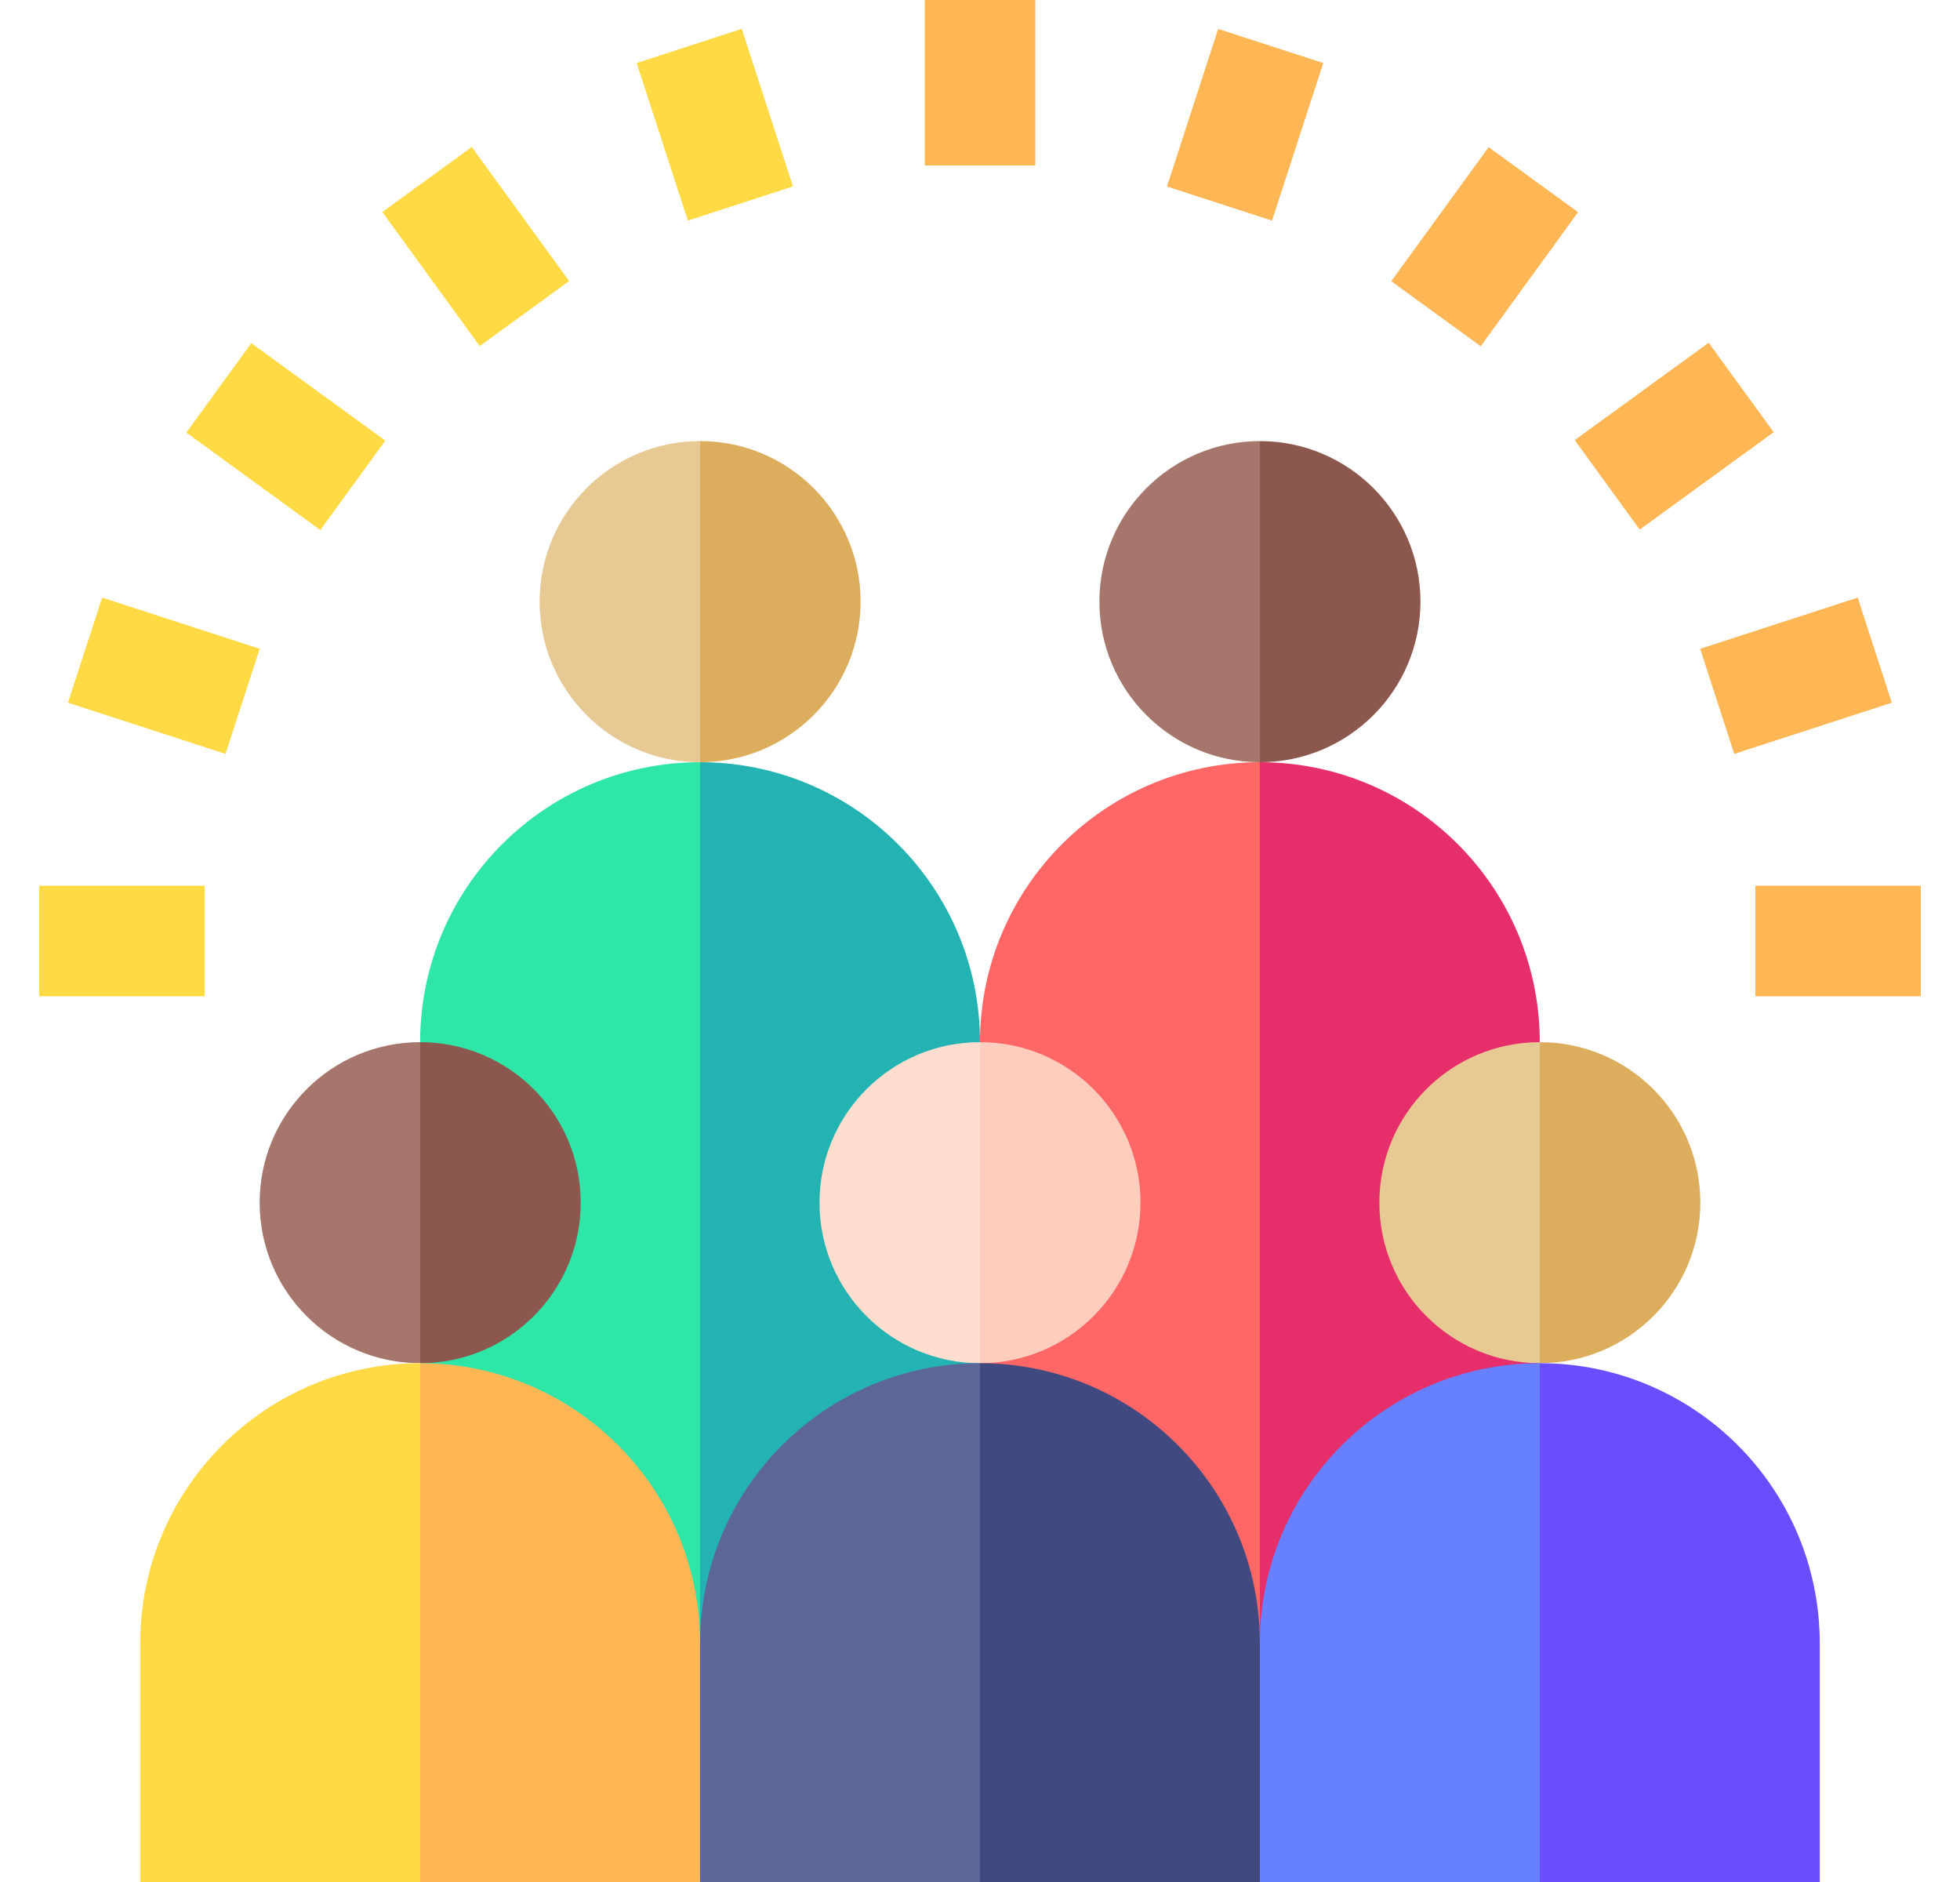
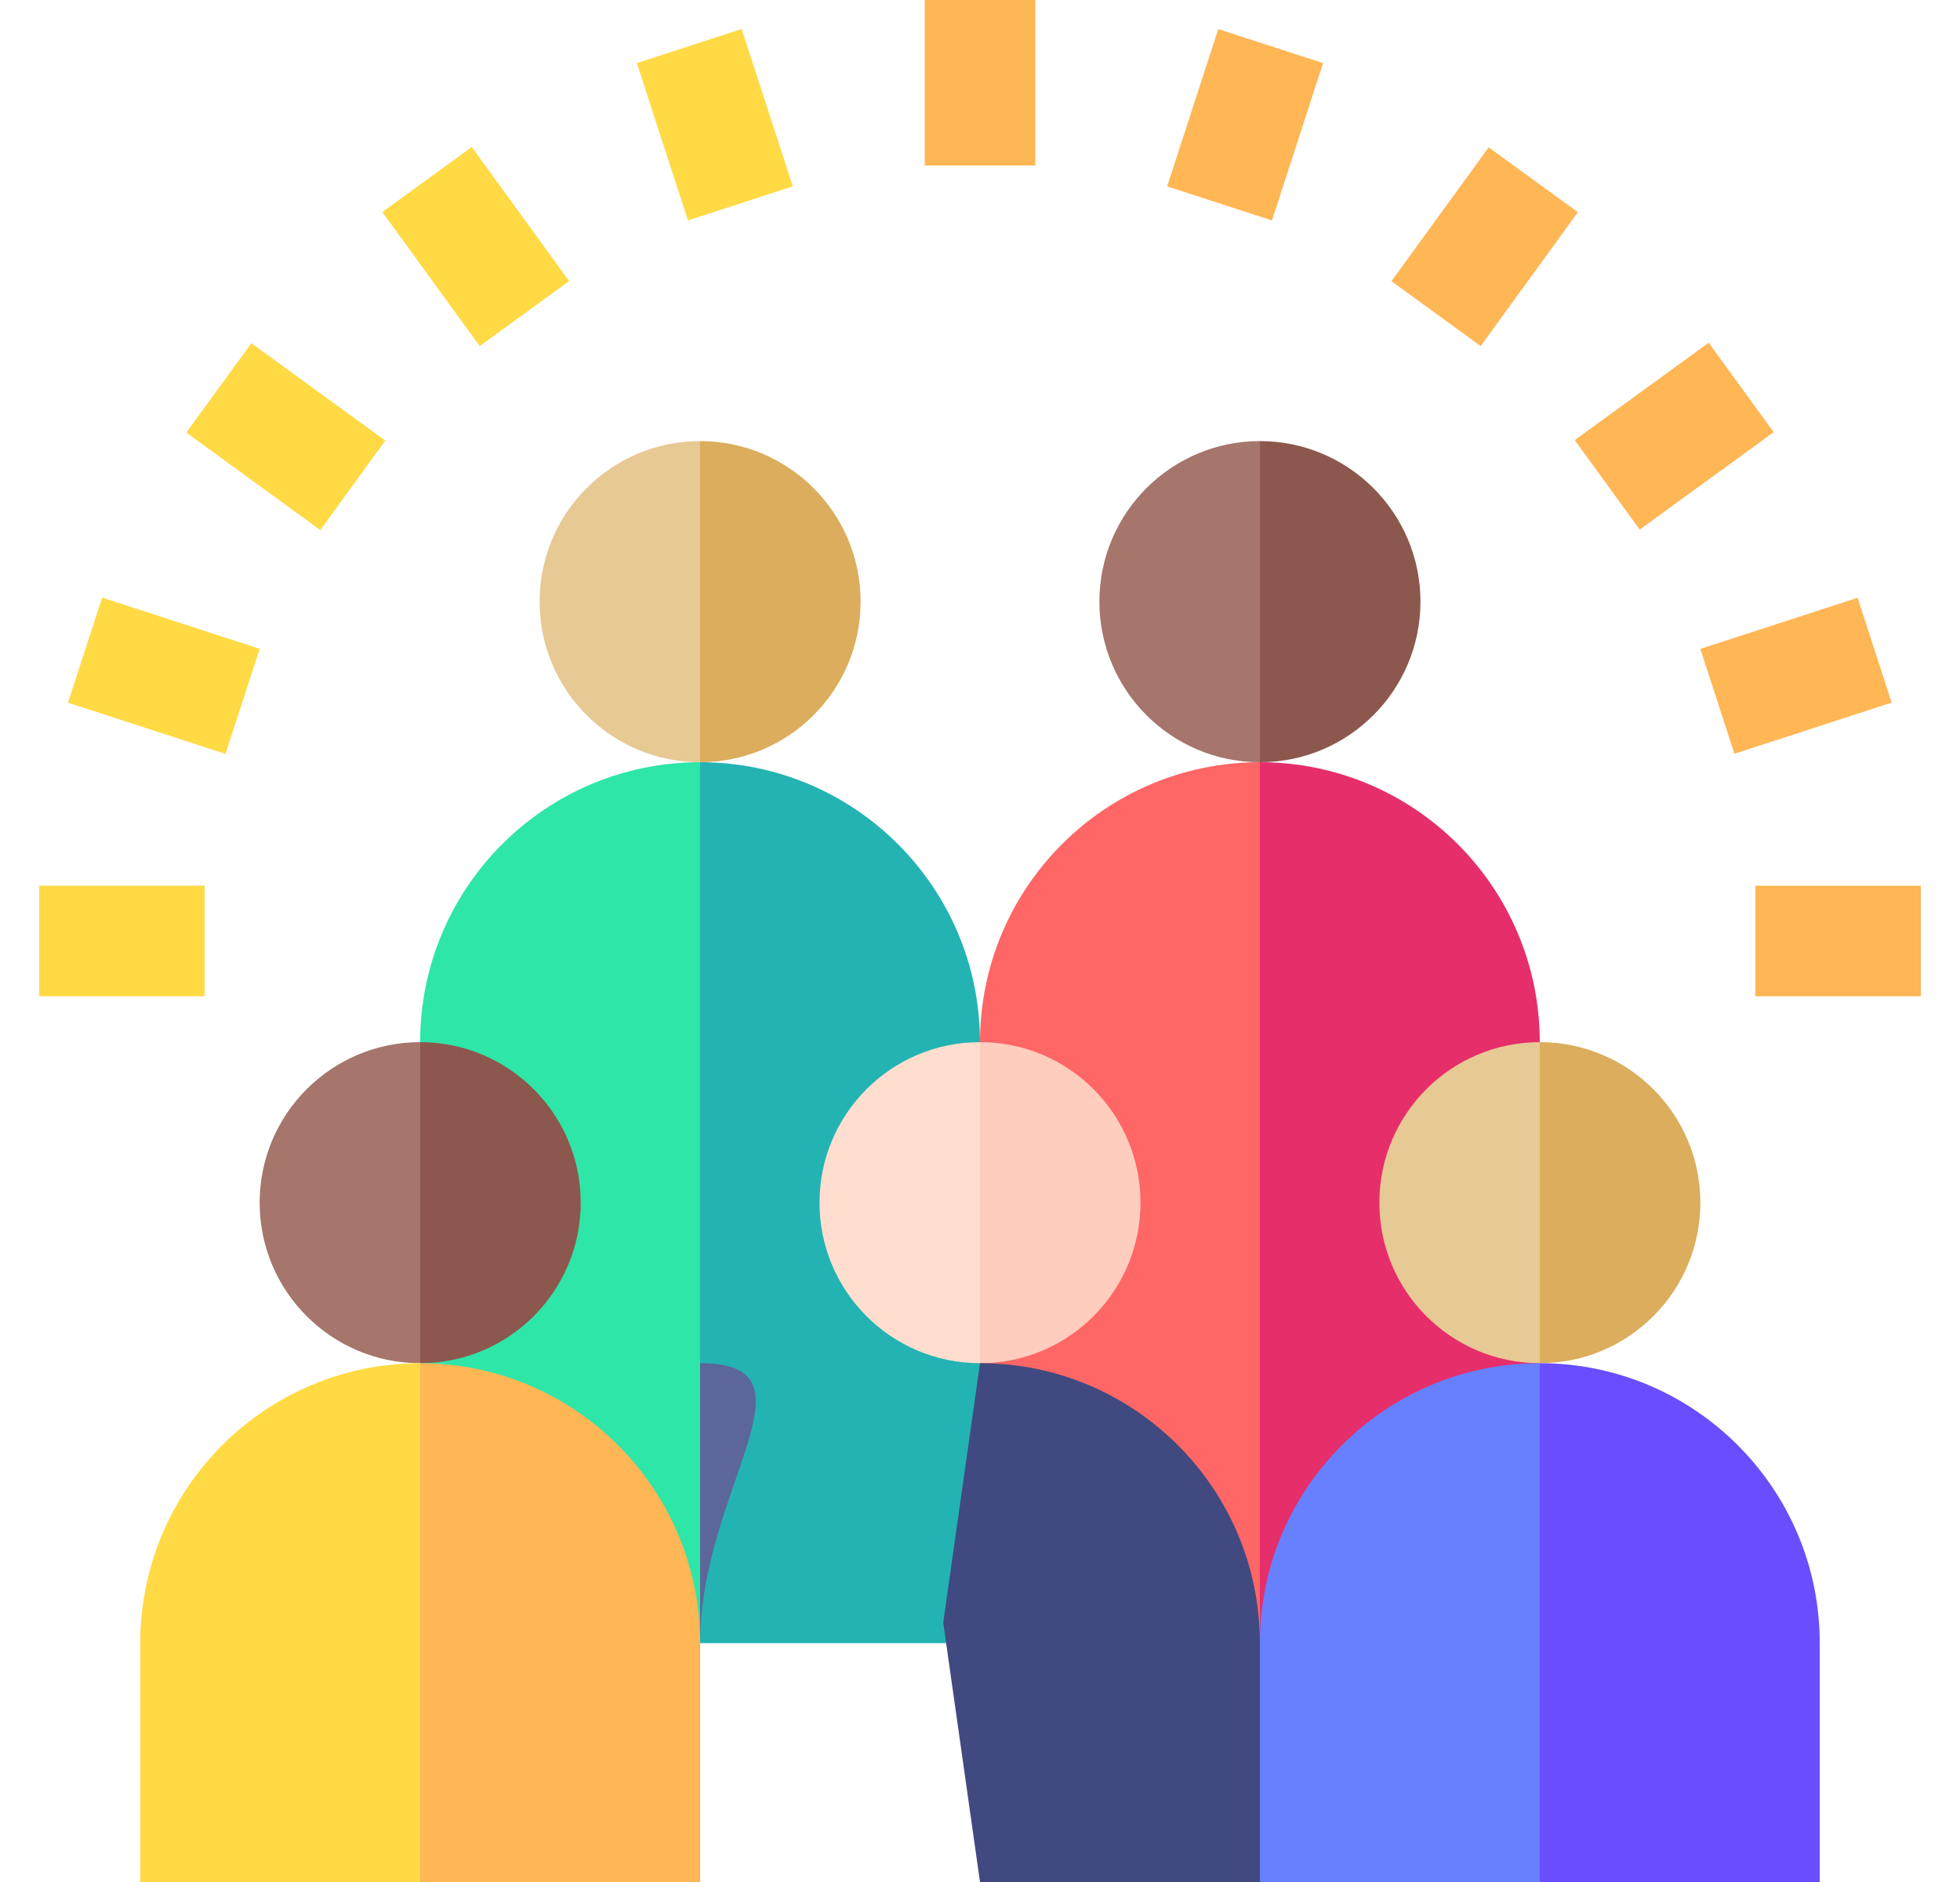
<svg xmlns="http://www.w3.org/2000/svg" width="25" height="24" viewBox="0 0 25 24" fill="none">
  <g id="fi_8088864" clip-path="url(#clip0_43194_43150)">
    <g id="Group">
      <path id="Vector" d="M12.5 13.29C12.5 11.318 10.901 9.72 8.93 9.72L8.461 13.028L8.93 20.954H12.5V13.29Z" fill="#24B3B3" />
      <path id="Vector_2" d="M5.359 13.29V20.954H8.929V9.72C6.958 9.72 5.359 11.318 5.359 13.29Z" fill="#2EE6A8" />
      <path id="Vector_3" d="M19.64 13.29C19.64 11.318 18.042 9.72 16.07 9.72L15.602 13.028L16.07 20.954H19.64V13.29Z" fill="#E62E6B" />
      <path id="Vector_4" d="M12.5 13.29V20.954H16.07V9.72C14.098 9.72 12.5 11.318 12.5 13.29Z" fill="#FF6666" />
      <path id="Vector_5" d="M11.797 0H13.203V2.109H11.797V0Z" fill="#FFB655" />
      <path id="Vector_6" d="M11.797 0H13.203V2.109H11.797V0Z" fill="#FFB655" />
-       <path id="Vector_7" d="M8.123 0.805L9.46 0.37L10.112 2.376L8.775 2.811L8.123 0.805Z" fill="#FFDA44" />
      <path id="Vector_8" d="M8.123 0.805L9.46 0.37L10.112 2.376L8.775 2.811L8.123 0.805Z" fill="#FFDA44" />
      <path id="Vector_9" d="M4.879 2.704L6.017 1.877L7.257 3.584L6.119 4.411L4.879 2.704Z" fill="#FFDA44" />
      <path id="Vector_10" d="M4.879 2.704L6.017 1.877L7.257 3.584L6.119 4.411L4.879 2.704Z" fill="#FFDA44" />
      <path id="Vector_11" d="M2.379 5.516L3.206 4.379L4.912 5.619L4.085 6.757L2.379 5.516Z" fill="#FFDA44" />
      <path id="Vector_12" d="M2.379 5.516L3.206 4.379L4.912 5.619L4.085 6.757L2.379 5.516Z" fill="#FFDA44" />
      <path id="Vector_13" d="M0.869 8.96L1.304 7.623L3.31 8.275L2.875 9.612L0.869 8.96Z" fill="#FFDA44" />
      <path id="Vector_14" d="M0.869 8.96L1.304 7.623L3.31 8.275L2.875 9.612L0.869 8.96Z" fill="#FFDA44" />
      <path id="Vector_15" d="M0.5 11.297H2.609V12.703H0.5V11.297Z" fill="#FFDA44" />
      <path id="Vector_16" d="M0.5 11.297H2.609V12.703H0.5V11.297Z" fill="#FFDA44" />
      <g id="Group_2">
        <path id="Vector_17" d="M22.391 11.297H24.5V12.703H22.391V11.297Z" fill="#FFB655" />
        <path id="Vector_18" d="M22.391 11.297H24.5V12.703H22.391V11.297Z" fill="#FFB655" />
        <path id="Vector_19" d="M21.688 8.275L23.694 7.623L24.128 8.96L22.122 9.612L21.688 8.275Z" fill="#FFB655" />
-         <path id="Vector_20" d="M21.688 8.275L23.694 7.623L24.128 8.96L22.122 9.612L21.688 8.275Z" fill="#FFB655" />
        <path id="Vector_21" d="M20.088 5.613L21.794 4.373L22.621 5.511L20.915 6.751L20.088 5.613Z" fill="#FFB655" />
        <path id="Vector_22" d="M20.088 5.613L21.794 4.373L22.621 5.511L20.915 6.751L20.088 5.613Z" fill="#FFB655" />
        <path id="Vector_23" d="M17.748 3.586L18.988 1.879L20.126 2.706L18.886 4.413L17.748 3.586Z" fill="#FFB655" />
-         <path id="Vector_24" d="M17.748 3.586L18.988 1.879L20.126 2.706L18.886 4.413L17.748 3.586Z" fill="#FFB655" />
        <path id="Vector_25" d="M14.887 2.377L15.539 0.371L16.876 0.805L16.224 2.811L14.887 2.377Z" fill="#FFB655" />
-         <path id="Vector_26" d="M14.887 2.377L15.539 0.371L16.876 0.805L16.224 2.811L14.887 2.377Z" fill="#FFB655" />
      </g>
      <path id="Vector_27" d="M10.977 7.672C10.977 6.542 10.06 5.625 8.93 5.625L8.461 7.672L8.93 9.72C10.06 9.72 10.977 8.803 10.977 7.672Z" fill="#DBAD5C" />
      <path id="Vector_28" d="M6.883 7.672C6.883 8.803 7.799 9.72 8.93 9.72V5.625C7.799 5.625 6.883 6.542 6.883 7.672Z" fill="#E7C994" />
      <path id="Vector_29" d="M18.118 7.672C18.118 6.542 17.201 5.625 16.07 5.625L15.602 7.672L16.07 9.72C17.201 9.72 18.118 8.803 18.118 7.672Z" fill="#8C574D" />
      <path id="Vector_30" d="M14.023 7.672C14.023 8.803 14.94 9.72 16.071 9.72V5.625C14.94 5.625 14.023 6.542 14.023 7.672Z" fill="#A6756B" />
      <path id="Vector_31" d="M21.688 15.337C21.688 14.206 20.771 13.29 19.641 13.29L19.172 15.337L19.641 17.384C20.771 17.384 21.688 16.468 21.688 15.337Z" fill="#DBAD5C" />
      <path id="Vector_32" d="M17.594 15.337C17.594 16.468 18.51 17.384 19.641 17.384V13.29C18.51 13.29 17.594 14.206 17.594 15.337Z" fill="#E7C994" />
      <path id="Vector_33" d="M23.211 20.954C23.211 18.983 21.612 17.384 19.641 17.384L19.172 20.692L19.641 24H23.211V20.954Z" fill="#6A4DFF" />
      <path id="Vector_34" d="M16.07 20.954L15.602 22.594L16.07 24H19.64V17.384C17.669 17.384 16.07 18.983 16.07 20.954Z" fill="#6680FF" />
      <path id="Vector_35" d="M14.547 15.337C14.547 14.206 13.631 13.29 12.5 13.29L12.031 15.337L12.5 17.384C13.631 17.384 14.547 16.468 14.547 15.337Z" fill="#FFCDBE" />
      <path id="Vector_36" d="M10.453 15.337C10.453 16.468 11.37 17.384 12.5 17.384V13.29C11.37 13.29 10.453 14.206 10.453 15.337Z" fill="#FFDECF" />
      <path id="Vector_37" d="M16.07 20.954C16.07 18.983 14.472 17.384 12.5 17.384L12.031 20.692L12.5 24H16.07V20.954Z" fill="#404A80" />
-       <path id="Vector_38" d="M8.93 20.954L8.461 22.594L8.93 24H12.5V17.384C10.528 17.384 8.93 18.983 8.93 20.954Z" fill="#5C6699" />
+       <path id="Vector_38" d="M8.93 20.954L8.461 22.594L8.93 24V17.384C10.528 17.384 8.93 18.983 8.93 20.954Z" fill="#5C6699" />
      <path id="Vector_39" d="M7.407 15.337C7.407 14.206 6.49 13.29 5.359 13.29L4.891 15.337L5.359 17.384C6.49 17.384 7.407 16.468 7.407 15.337Z" fill="#8C574D" />
      <path id="Vector_40" d="M3.312 15.337C3.312 16.468 4.229 17.384 5.36 17.384V13.29C4.229 13.29 3.312 14.206 3.312 15.337Z" fill="#A6756B" />
      <path id="Vector_41" d="M8.929 20.954C8.929 18.983 7.331 17.384 5.359 17.384L4.891 20.692L5.359 24H8.929V20.954Z" fill="#FFB655" />
      <path id="Vector_42" d="M1.789 20.954V24H5.359V17.384C3.387 17.384 1.789 18.983 1.789 20.954Z" fill="#FFDA44" />
    </g>
  </g>
  <defs>
    <clipPath id="clip0_43194_43150">
      <rect width="24" height="24" fill="white" transform="translate(0.5)" />
    </clipPath>
  </defs>
</svg>